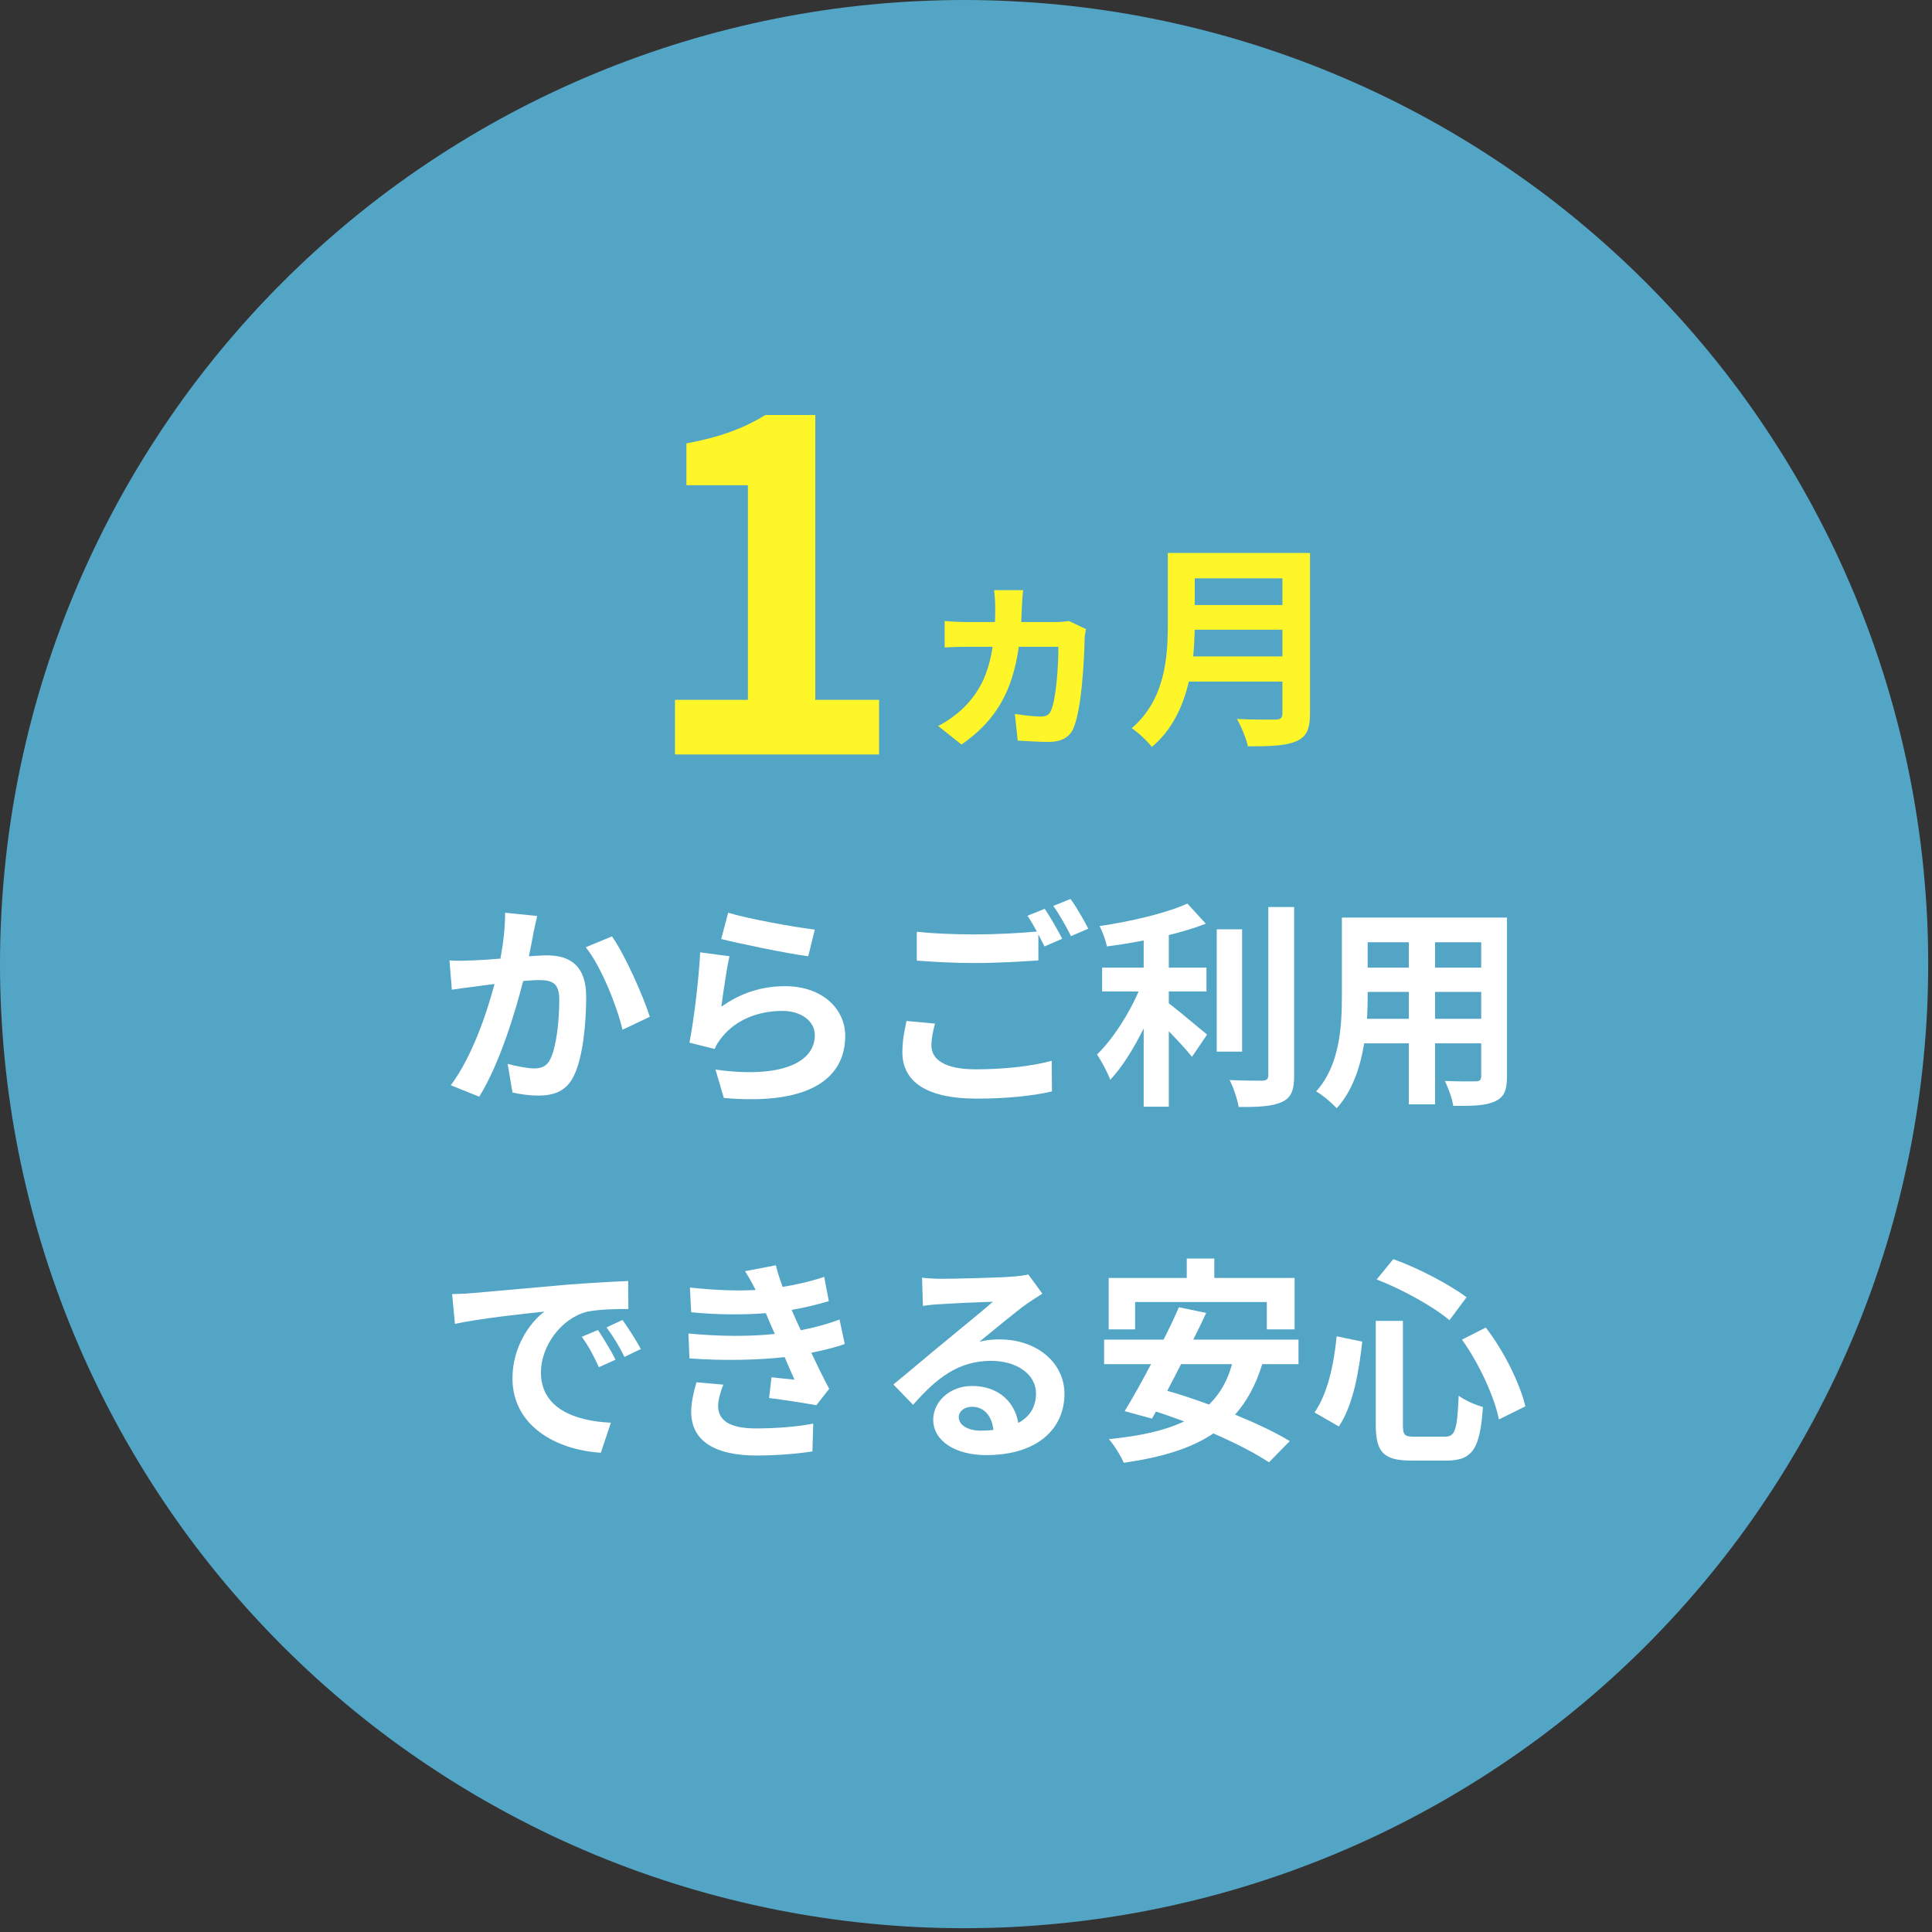
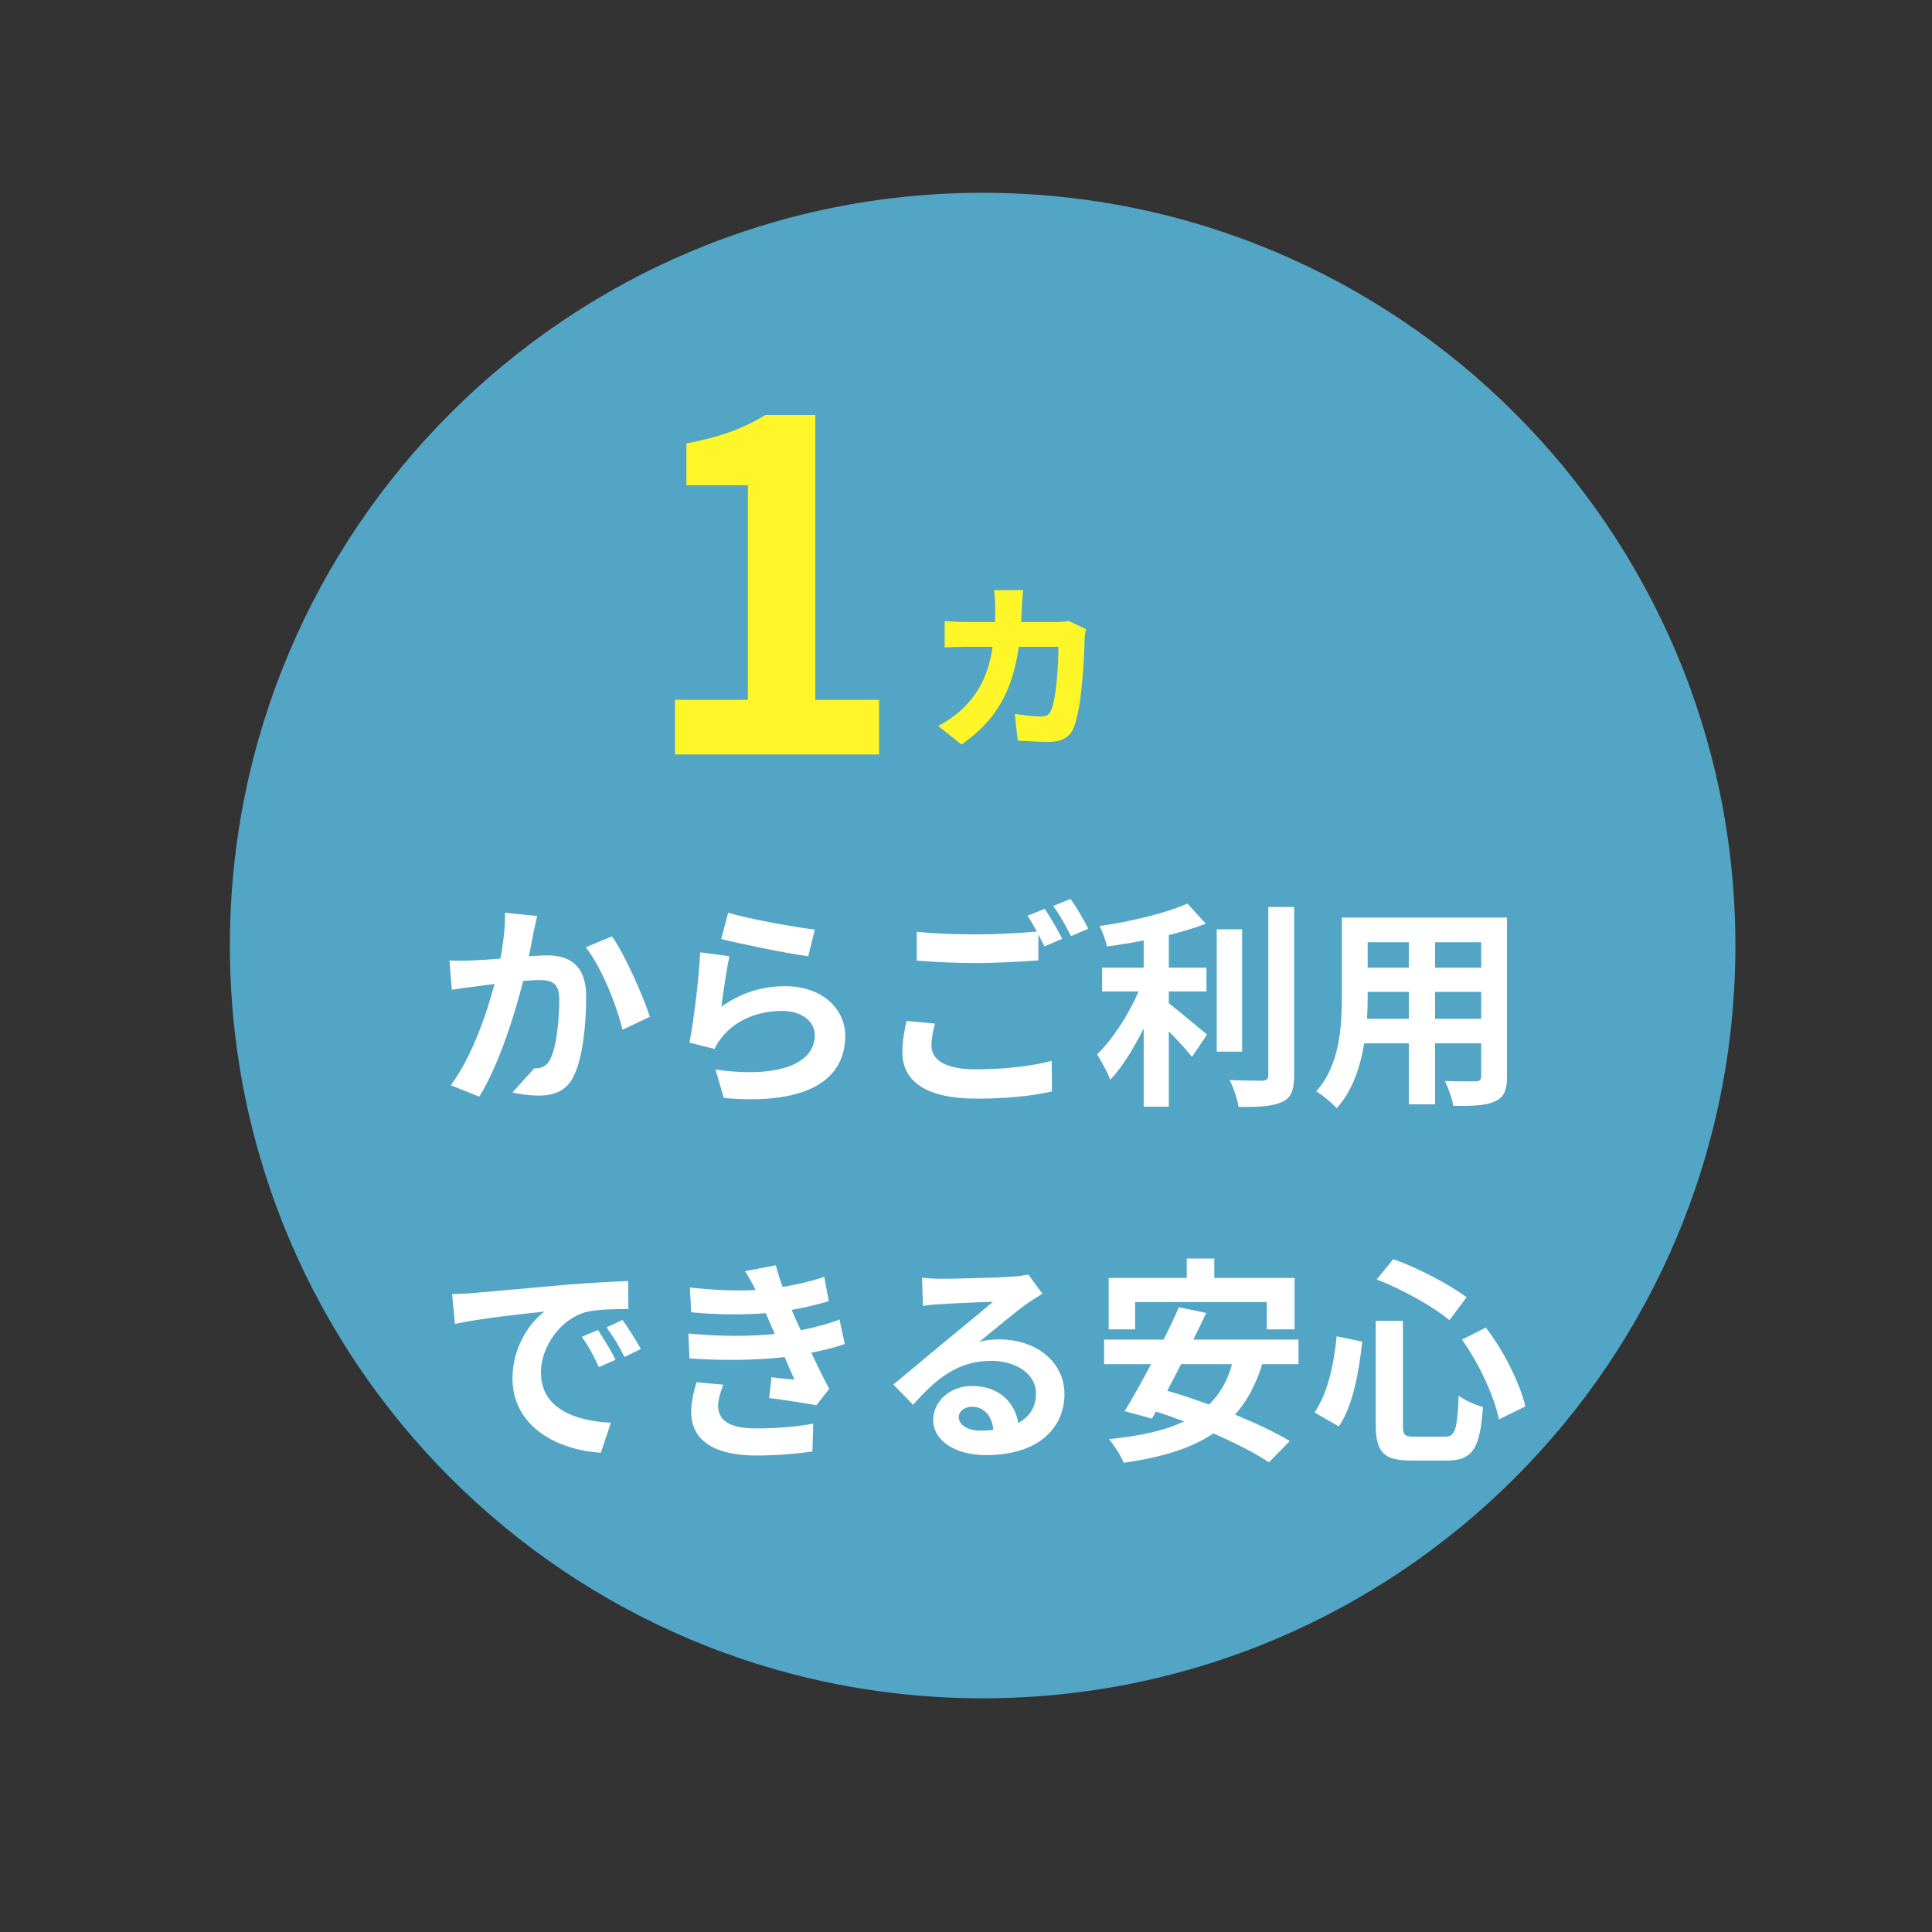
<svg xmlns="http://www.w3.org/2000/svg" width="169" zoomAndPan="magnify" viewBox="0 0 126.75 126.75" height="169" preserveAspectRatio="xMidYMid meet" version="1.0">
  <rect x="0" y="0" width="126.75" height="126.75" fill="#333333" stroke="none" />
  <defs>
    <g />
    <clipPath id="dcb92b797a">
-       <path d="M 0 0 L 126.5 0 L 126.5 126.5 L 0 126.5 Z M 0 0 " clip-rule="nonzero" />
-     </clipPath>
+       </clipPath>
    <clipPath id="fa228b6e13">
      <path d="M 15.082 12.648 L 113.852 12.648 L 113.852 111.418 L 15.082 111.418 Z M 15.082 12.648 " clip-rule="nonzero" />
    </clipPath>
    <clipPath id="6e4650ee27">
      <path d="M 64.465 12.648 C 37.191 12.648 15.082 34.762 15.082 62.035 C 15.082 89.309 37.191 111.418 64.465 111.418 C 91.742 111.418 113.852 89.309 113.852 62.035 C 113.852 34.762 91.742 12.648 64.465 12.648 Z M 64.465 12.648 " clip-rule="nonzero" />
    </clipPath>
  </defs>
  <g clip-path="url(#dcb92b797a)">
    <path fill="#53a5c6" d="M 126.5 63.25 C 126.5 64.285 126.477 65.32 126.426 66.355 C 126.375 67.387 126.297 68.418 126.195 69.449 C 126.094 70.48 125.969 71.508 125.816 72.531 C 125.664 73.555 125.488 74.574 125.285 75.59 C 125.082 76.605 124.855 77.613 124.605 78.617 C 124.352 79.621 124.078 80.621 123.777 81.609 C 123.477 82.602 123.152 83.582 122.805 84.559 C 122.453 85.535 122.082 86.5 121.688 87.453 C 121.289 88.41 120.871 89.359 120.43 90.293 C 119.984 91.23 119.52 92.152 119.031 93.066 C 118.543 93.98 118.035 94.879 117.5 95.766 C 116.969 96.656 116.414 97.531 115.84 98.391 C 115.266 99.25 114.672 100.098 114.055 100.93 C 113.438 101.762 112.801 102.574 112.145 103.375 C 111.488 104.176 110.812 104.961 110.117 105.727 C 109.422 106.492 108.707 107.242 107.977 107.977 C 107.242 108.707 106.492 109.422 105.727 110.117 C 104.961 110.812 104.176 111.488 103.375 112.145 C 102.574 112.801 101.762 113.438 100.93 114.055 C 100.098 114.672 99.25 115.266 98.391 115.84 C 97.531 116.414 96.656 116.969 95.766 117.5 C 94.879 118.035 93.98 118.543 93.066 119.031 C 92.152 119.52 91.23 119.984 90.293 120.43 C 89.359 120.871 88.41 121.289 87.453 121.688 C 86.5 122.082 85.535 122.453 84.559 122.805 C 83.582 123.152 82.602 123.477 81.609 123.777 C 80.621 124.078 79.621 124.352 78.617 124.605 C 77.613 124.855 76.605 125.082 75.59 125.285 C 74.574 125.488 73.555 125.664 72.531 125.816 C 71.508 125.969 70.48 126.094 69.449 126.195 C 68.418 126.297 67.387 126.375 66.355 126.426 C 65.32 126.477 64.285 126.5 63.25 126.5 C 62.215 126.5 61.18 126.477 60.148 126.426 C 59.113 126.375 58.082 126.297 57.051 126.195 C 56.02 126.094 54.992 125.969 53.969 125.816 C 52.945 125.664 51.926 125.488 50.91 125.285 C 49.895 125.082 48.887 124.855 47.883 124.605 C 46.879 124.352 45.879 124.078 44.891 123.777 C 43.898 123.477 42.918 123.152 41.941 122.805 C 40.969 122.453 40 122.082 39.047 121.688 C 38.09 121.289 37.145 120.871 36.207 120.43 C 35.273 119.984 34.348 119.52 33.434 119.031 C 32.52 118.543 31.621 118.035 30.734 117.5 C 29.844 116.969 28.973 116.414 28.109 115.84 C 27.25 115.266 26.402 114.672 25.57 114.055 C 24.742 113.438 23.926 112.801 23.125 112.145 C 22.324 111.488 21.539 110.812 20.773 110.117 C 20.008 109.422 19.258 108.707 18.527 107.977 C 17.793 107.242 17.078 106.492 16.387 105.727 C 15.691 104.961 15.016 104.176 14.355 103.375 C 13.699 102.574 13.062 101.762 12.445 100.93 C 11.832 100.098 11.234 99.25 10.66 98.391 C 10.086 97.531 9.531 96.656 9 95.766 C 8.465 94.879 7.957 93.98 7.469 93.066 C 6.98 92.152 6.516 91.23 6.074 90.293 C 5.629 89.359 5.211 88.41 4.816 87.453 C 4.418 86.5 4.047 85.535 3.699 84.559 C 3.348 83.582 3.023 82.602 2.723 81.609 C 2.422 80.621 2.148 79.621 1.895 78.617 C 1.645 77.613 1.418 76.605 1.215 75.59 C 1.012 74.574 0.836 73.555 0.684 72.531 C 0.531 71.508 0.406 70.48 0.305 69.449 C 0.203 68.418 0.129 67.387 0.078 66.355 C 0.027 65.32 0 64.285 0 63.25 C 0 62.215 0.027 61.18 0.078 60.148 C 0.129 59.113 0.203 58.082 0.305 57.051 C 0.406 56.02 0.531 54.992 0.684 53.969 C 0.836 52.945 1.012 51.926 1.215 50.91 C 1.418 49.895 1.645 48.887 1.895 47.883 C 2.148 46.879 2.422 45.879 2.723 44.891 C 3.023 43.898 3.348 42.918 3.699 41.941 C 4.047 40.969 4.418 40 4.816 39.047 C 5.211 38.09 5.629 37.145 6.074 36.207 C 6.516 35.273 6.98 34.348 7.469 33.434 C 7.957 32.52 8.465 31.621 9 30.734 C 9.531 29.844 10.086 28.973 10.66 28.109 C 11.234 27.25 11.832 26.402 12.445 25.57 C 13.062 24.742 13.699 23.926 14.355 23.125 C 15.016 22.324 15.691 21.539 16.387 20.773 C 17.078 20.008 17.793 19.258 18.527 18.527 C 19.258 17.793 20.008 17.078 20.773 16.387 C 21.539 15.691 22.324 15.016 23.125 14.355 C 23.926 13.699 24.742 13.062 25.57 12.445 C 26.402 11.832 27.25 11.234 28.109 10.66 C 28.973 10.086 29.844 9.531 30.734 9 C 31.621 8.465 32.52 7.957 33.434 7.469 C 34.348 6.98 35.273 6.516 36.207 6.074 C 37.145 5.629 38.09 5.211 39.047 4.816 C 40 4.418 40.969 4.047 41.941 3.699 C 42.918 3.348 43.898 3.023 44.891 2.723 C 45.879 2.422 46.879 2.148 47.883 1.895 C 48.887 1.645 49.895 1.418 50.91 1.215 C 51.926 1.012 52.945 0.836 53.969 0.684 C 54.992 0.531 56.02 0.406 57.051 0.305 C 58.082 0.203 59.113 0.129 60.148 0.078 C 61.18 0.027 62.215 0 63.25 0 C 64.285 0 65.32 0.027 66.355 0.078 C 67.387 0.129 68.418 0.203 69.449 0.305 C 70.48 0.406 71.508 0.531 72.531 0.684 C 73.555 0.836 74.574 1.012 75.59 1.215 C 76.605 1.418 77.613 1.645 78.617 1.895 C 79.621 2.148 80.621 2.422 81.609 2.723 C 82.602 3.023 83.582 3.348 84.559 3.699 C 85.535 4.047 86.5 4.418 87.453 4.816 C 88.41 5.211 89.359 5.629 90.293 6.074 C 91.23 6.516 92.152 6.98 93.066 7.469 C 93.98 7.957 94.879 8.465 95.766 9 C 96.656 9.531 97.531 10.086 98.391 10.66 C 99.25 11.234 100.098 11.832 100.93 12.445 C 101.762 13.062 102.574 13.699 103.375 14.355 C 104.176 15.016 104.961 15.691 105.727 16.387 C 106.492 17.078 107.242 17.793 107.977 18.527 C 108.707 19.258 109.422 20.008 110.117 20.773 C 110.812 21.539 111.488 22.324 112.145 23.125 C 112.801 23.926 113.438 24.742 114.055 25.57 C 114.672 26.402 115.266 27.25 115.84 28.109 C 116.414 28.973 116.969 29.844 117.5 30.734 C 118.035 31.621 118.543 32.52 119.031 33.434 C 119.52 34.348 119.984 35.273 120.43 36.207 C 120.871 37.145 121.289 38.09 121.688 39.047 C 122.082 40 122.453 40.969 122.805 41.941 C 123.152 42.918 123.477 43.898 123.777 44.891 C 124.078 45.879 124.352 46.879 124.605 47.883 C 124.855 48.887 125.082 49.895 125.285 50.91 C 125.488 51.926 125.664 52.945 125.816 53.969 C 125.969 54.992 126.094 56.02 126.195 57.051 C 126.297 58.082 126.375 59.113 126.426 60.148 C 126.477 61.18 126.5 62.215 126.5 63.25 Z M 126.5 63.25 " fill-opacity="1" fill-rule="nonzero" />
  </g>
  <path fill="#ffffff" d="M 87.234 97.789 L 87.234 87.805 L 89.23 87.805 L 89.23 92.141 L 89.27 92.141 L 92.57 87.805 L 94.766 87.805 L 91.723 91.738 L 95.305 97.789 L 93.125 97.789 L 90.535 93.301 L 89.23 94.984 L 89.23 97.789 Z M 87.234 97.789 " fill-opacity="1" fill-rule="nonzero" />
  <path fill="#ffffff" d="M 80.828 97.977 C 79.949 97.977 79.172 97.77 78.496 97.355 C 77.832 96.934 77.312 96.332 76.934 95.551 C 76.559 94.77 76.367 93.836 76.367 92.75 C 76.367 91.672 76.559 90.75 76.934 89.984 C 77.312 89.223 77.832 88.637 78.496 88.234 C 79.172 87.832 79.949 87.629 80.828 87.629 C 81.719 87.629 82.496 87.836 83.16 88.246 C 83.824 88.652 84.344 89.234 84.723 90 C 85.102 90.754 85.289 91.672 85.289 92.75 C 85.289 93.836 85.102 94.77 84.723 95.551 C 84.344 96.332 83.824 96.934 83.16 97.355 C 82.496 97.77 81.719 97.977 80.828 97.977 Z M 80.828 96.25 C 81.324 96.25 81.75 96.109 82.109 95.82 C 82.477 95.531 82.758 95.129 82.957 94.605 C 83.156 94.078 83.254 93.457 83.254 92.75 C 83.254 92.039 83.156 91.434 82.957 90.93 C 82.758 90.418 82.477 90.027 82.109 89.758 C 81.75 89.48 81.324 89.34 80.828 89.34 C 80.336 89.34 79.902 89.48 79.535 89.758 C 79.176 90.027 78.898 90.418 78.699 90.93 C 78.512 91.434 78.418 92.039 78.418 92.75 C 78.418 93.457 78.512 94.078 78.699 94.605 C 78.898 95.129 79.176 95.531 79.535 95.82 C 79.902 96.109 80.336 96.25 80.828 96.25 Z M 80.828 96.25 " fill-opacity="1" fill-rule="nonzero" />
  <path fill="#ffffff" d="M 65.012 87.238 L 73.27 87.238 L 73.27 88.785 L 65.012 88.785 Z M 65.012 90.352 L 73.297 90.352 L 73.297 91.859 L 65.012 91.859 Z M 64.984 93.531 L 73.352 93.531 L 73.352 95.051 L 64.984 95.051 Z M 64.082 87.238 L 65.672 87.238 L 65.672 92.086 C 65.672 92.617 65.648 93.195 65.602 93.824 C 65.559 94.453 65.469 95.09 65.332 95.727 C 65.207 96.355 65.016 96.957 64.754 97.531 C 64.504 98.105 64.172 98.617 63.758 99.066 C 63.676 98.961 63.555 98.84 63.395 98.703 C 63.23 98.57 63.066 98.438 62.895 98.312 C 62.734 98.188 62.594 98.09 62.477 98.016 C 62.844 97.613 63.137 97.168 63.352 96.684 C 63.57 96.188 63.727 95.68 63.824 95.16 C 63.934 94.629 64 94.105 64.027 93.582 C 64.062 93.055 64.082 92.551 64.082 92.074 Z M 72.703 87.238 L 74.32 87.238 L 74.32 97.086 C 74.32 97.52 74.266 97.852 74.16 98.082 C 74.051 98.324 73.859 98.512 73.578 98.637 C 73.309 98.762 72.965 98.844 72.543 98.879 C 72.121 98.914 71.598 98.93 70.98 98.918 C 70.953 98.703 70.887 98.441 70.777 98.137 C 70.668 97.832 70.562 97.574 70.453 97.371 C 70.715 97.379 70.977 97.387 71.234 97.395 C 71.496 97.395 71.727 97.395 71.922 97.395 C 72.129 97.395 72.277 97.395 72.367 97.395 C 72.492 97.395 72.578 97.375 72.621 97.328 C 72.676 97.285 72.703 97.199 72.703 97.074 Z M 68.23 87.855 L 69.859 87.855 L 69.859 98.824 L 68.23 98.824 Z M 68.23 87.855 " fill-opacity="1" fill-rule="nonzero" />
  <path fill="#ffffff" d="M 49.285 90.352 L 55.742 90.352 L 55.742 91.844 L 49.285 91.844 Z M 56.402 87.977 L 57.965 87.977 L 57.965 95.551 L 56.402 95.551 Z M 51.859 87.668 L 53.438 87.668 L 53.438 98.973 L 51.859 98.973 Z M 59.594 86.59 L 61.199 86.59 L 61.199 97.02 C 61.199 97.496 61.141 97.855 61.023 98.098 C 60.914 98.348 60.723 98.543 60.441 98.676 C 60.164 98.801 59.801 98.883 59.352 98.918 C 58.902 98.965 58.367 98.984 57.75 98.984 C 57.73 98.832 57.691 98.652 57.629 98.449 C 57.562 98.25 57.492 98.047 57.41 97.84 C 57.34 97.645 57.262 97.469 57.184 97.316 C 57.621 97.332 58.039 97.348 58.434 97.355 C 58.832 97.355 59.094 97.355 59.23 97.355 C 59.355 97.348 59.445 97.32 59.5 97.273 C 59.562 97.223 59.594 97.133 59.594 97.004 Z M 54.57 86.387 L 55.715 87.629 C 55.148 87.852 54.52 88.055 53.828 88.234 C 53.137 88.414 52.426 88.57 51.699 88.707 C 50.98 88.84 50.281 88.957 49.598 89.055 C 49.57 88.867 49.508 88.652 49.406 88.41 C 49.309 88.156 49.215 87.953 49.125 87.789 C 49.609 87.711 50.105 87.621 50.605 87.52 C 51.109 87.422 51.602 87.312 52.074 87.195 C 52.562 87.082 53.016 86.953 53.438 86.82 C 53.859 86.684 54.234 86.543 54.57 86.387 Z M 51.848 91.051 L 52.938 91.535 C 52.766 92.039 52.566 92.559 52.332 93.098 C 52.105 93.629 51.859 94.152 51.59 94.676 C 51.32 95.188 51.035 95.672 50.73 96.129 C 50.434 96.578 50.121 96.969 49.801 97.301 C 49.746 97.141 49.668 96.965 49.57 96.777 C 49.473 96.59 49.367 96.398 49.262 96.211 C 49.16 96.023 49.066 95.855 48.977 95.711 C 49.266 95.434 49.547 95.109 49.824 94.742 C 50.113 94.375 50.383 93.984 50.633 93.57 C 50.895 93.148 51.129 92.723 51.336 92.289 C 51.543 91.859 51.711 91.445 51.848 91.051 Z M 53.207 92.41 C 53.332 92.5 53.516 92.645 53.762 92.844 C 54.004 93.031 54.262 93.238 54.543 93.461 C 54.82 93.688 55.07 93.898 55.297 94.094 C 55.531 94.285 55.695 94.418 55.793 94.5 L 54.863 95.902 C 54.723 95.711 54.543 95.5 54.324 95.27 C 54.109 95.023 53.883 94.777 53.641 94.527 C 53.406 94.273 53.176 94.043 52.953 93.824 C 52.727 93.602 52.531 93.414 52.359 93.262 Z M 53.207 92.41 " fill-opacity="1" fill-rule="nonzero" />
  <path fill="#ffffff" d="M 37.863 88.125 C 38.355 88.191 38.914 88.234 39.531 88.262 C 40.152 88.289 40.816 88.301 41.527 88.301 C 41.977 88.301 42.434 88.293 42.902 88.273 C 43.367 88.258 43.82 88.234 44.262 88.207 C 44.703 88.172 45.094 88.141 45.434 88.113 L 45.434 89.906 C 45.117 89.922 44.738 89.945 44.289 89.973 C 43.848 90 43.387 90.023 42.902 90.039 C 42.426 90.059 41.973 90.066 41.539 90.066 C 40.84 90.066 40.188 90.055 39.586 90.027 C 38.984 89.992 38.41 89.953 37.863 89.918 Z M 38.992 93.84 C 38.93 94.074 38.875 94.301 38.832 94.527 C 38.785 94.75 38.766 94.977 38.766 95.199 C 38.766 95.641 38.98 96 39.41 96.277 C 39.852 96.547 40.555 96.684 41.527 96.684 C 42.137 96.684 42.727 96.66 43.293 96.613 C 43.867 96.57 44.406 96.512 44.906 96.441 C 45.41 96.359 45.859 96.266 46.254 96.156 L 46.27 98.043 C 45.883 98.133 45.441 98.215 44.949 98.285 C 44.465 98.359 43.938 98.41 43.371 98.449 C 42.816 98.492 42.223 98.516 41.594 98.516 C 40.562 98.516 39.703 98.398 39.02 98.164 C 38.336 97.941 37.82 97.617 37.473 97.195 C 37.129 96.762 36.957 96.238 36.957 95.617 C 36.957 95.23 36.988 94.875 37.055 94.555 C 37.117 94.223 37.168 93.93 37.215 93.68 Z M 45.785 86.738 C 45.902 86.902 46.023 87.094 46.148 87.316 C 46.281 87.543 46.414 87.766 46.539 87.992 C 46.664 88.215 46.773 88.414 46.863 88.586 L 45.77 89.055 C 45.637 88.777 45.469 88.461 45.273 88.102 C 45.082 87.742 44.898 87.43 44.719 87.172 Z M 47.387 86.133 C 47.504 86.305 47.629 86.5 47.766 86.727 C 47.898 86.949 48.031 87.176 48.156 87.398 C 48.289 87.613 48.398 87.805 48.477 87.965 L 47.402 88.422 C 47.258 88.145 47.086 87.832 46.887 87.48 C 46.691 87.121 46.496 86.816 46.309 86.562 Z M 47.387 86.133 " fill-opacity="1" fill-rule="nonzero" />
  <path fill="#ffffff" d="M 92.535 64.484 C 92.855 64.586 93.262 64.688 93.746 64.797 C 94.23 64.902 94.738 65.012 95.27 65.117 C 95.801 65.219 96.297 65.301 96.766 65.375 C 97.242 65.445 97.625 65.5 97.922 65.535 L 97.52 67.18 C 97.25 67.145 96.922 67.094 96.535 67.031 C 96.16 66.961 95.754 66.883 95.324 66.805 C 94.902 66.723 94.484 66.641 94.07 66.559 C 93.656 66.469 93.281 66.387 92.938 66.305 C 92.598 66.223 92.32 66.156 92.102 66.102 Z M 92.613 67.195 C 92.57 67.375 92.52 67.605 92.465 67.895 C 92.422 68.172 92.375 68.465 92.332 68.77 C 92.285 69.074 92.242 69.367 92.195 69.645 C 92.16 69.926 92.129 70.156 92.102 70.348 C 92.715 69.906 93.352 69.582 94.016 69.375 C 94.691 69.168 95.375 69.066 96.078 69.066 C 96.867 69.066 97.543 69.211 98.098 69.496 C 98.656 69.785 99.078 70.164 99.363 70.629 C 99.66 71.098 99.809 71.605 99.809 72.152 C 99.809 72.762 99.68 73.328 99.418 73.848 C 99.16 74.371 98.73 74.816 98.141 75.184 C 97.547 75.551 96.77 75.812 95.809 75.965 C 94.848 76.117 93.664 76.137 92.266 76.02 L 91.754 74.254 C 93.102 74.434 94.23 74.461 95.148 74.336 C 96.062 74.199 96.754 73.938 97.223 73.555 C 97.699 73.156 97.938 72.676 97.938 72.109 C 97.938 71.816 97.852 71.555 97.68 71.328 C 97.512 71.098 97.273 70.918 96.965 70.789 C 96.66 70.656 96.316 70.59 95.93 70.59 C 95.176 70.59 94.465 70.727 93.801 71.008 C 93.145 71.277 92.605 71.668 92.184 72.18 C 92.066 72.324 91.969 72.457 91.887 72.582 C 91.816 72.699 91.746 72.824 91.684 72.961 L 90.137 72.57 C 90.191 72.309 90.242 72.004 90.297 71.652 C 90.352 71.293 90.406 70.914 90.461 70.508 C 90.512 70.094 90.562 69.68 90.605 69.27 C 90.652 68.855 90.691 68.445 90.73 68.043 C 90.766 67.637 90.793 67.27 90.809 66.938 Z M 92.613 67.195 " fill-opacity="1" fill-rule="nonzero" />
  <path fill="#ffffff" d="M 80.785 64.688 C 80.742 64.859 80.695 65.047 80.652 65.254 C 80.613 65.449 80.578 65.637 80.543 65.805 C 80.508 66.004 80.461 66.227 80.406 66.48 C 80.355 66.723 80.301 66.969 80.246 67.219 C 80.203 67.465 80.152 67.699 80.098 67.934 C 80.008 68.32 79.895 68.77 79.762 69.281 C 79.625 69.793 79.469 70.348 79.289 70.938 C 79.109 71.523 78.906 72.109 78.684 72.703 C 78.457 73.297 78.223 73.875 77.969 74.441 C 77.719 75 77.449 75.504 77.16 75.953 L 75.41 75.25 C 75.723 74.828 76.016 74.355 76.285 73.836 C 76.562 73.305 76.816 72.762 77.039 72.207 C 77.266 71.648 77.461 71.102 77.633 70.562 C 77.812 70.023 77.965 69.52 78.09 69.055 C 78.215 68.586 78.316 68.188 78.387 67.855 C 78.512 67.242 78.613 66.656 78.684 66.09 C 78.754 65.523 78.785 64.988 78.777 64.484 Z M 85.422 65.953 C 85.637 66.242 85.855 66.605 86.082 67.047 C 86.312 67.477 86.539 67.934 86.754 68.418 C 86.977 68.906 87.18 69.371 87.359 69.82 C 87.547 70.27 87.691 70.652 87.793 70.965 L 86.082 71.762 C 85.992 71.383 85.863 70.965 85.703 70.508 C 85.551 70.039 85.371 69.57 85.164 69.094 C 84.965 68.609 84.75 68.148 84.516 67.719 C 84.293 67.289 84.059 66.93 83.816 66.641 Z M 75.316 67.449 C 75.559 67.469 75.797 67.477 76.027 67.477 C 76.262 67.469 76.504 67.457 76.758 67.449 C 76.973 67.441 77.238 67.426 77.551 67.41 C 77.875 67.383 78.211 67.355 78.562 67.328 C 78.922 67.301 79.281 67.273 79.641 67.246 C 80 67.211 80.332 67.184 80.637 67.168 C 80.941 67.148 81.195 67.141 81.391 67.141 C 81.867 67.141 82.285 67.219 82.645 67.383 C 83.012 67.535 83.301 67.801 83.508 68.176 C 83.723 68.555 83.832 69.066 83.832 69.715 C 83.832 70.242 83.805 70.816 83.75 71.438 C 83.703 72.059 83.629 72.648 83.52 73.215 C 83.414 73.781 83.262 74.262 83.062 74.656 C 82.848 75.125 82.551 75.449 82.172 75.629 C 81.805 75.809 81.363 75.898 80.852 75.898 C 80.594 75.898 80.312 75.875 80.016 75.828 C 79.73 75.793 79.469 75.754 79.234 75.707 L 78.938 73.93 C 79.117 73.977 79.312 74.02 79.52 74.066 C 79.734 74.109 79.938 74.145 80.125 74.172 C 80.324 74.199 80.48 74.215 80.598 74.215 C 80.82 74.215 81.02 74.172 81.188 74.094 C 81.359 74.004 81.5 73.848 81.605 73.633 C 81.734 73.375 81.832 73.035 81.902 72.625 C 81.984 72.211 82.043 71.766 82.078 71.289 C 82.125 70.805 82.145 70.34 82.145 69.902 C 82.145 69.543 82.098 69.277 81.996 69.105 C 81.898 68.938 81.75 68.824 81.555 68.77 C 81.363 68.707 81.125 68.676 80.84 68.676 C 80.641 68.676 80.363 68.695 80.004 68.73 C 79.652 68.758 79.281 68.793 78.887 68.836 C 78.488 68.875 78.117 68.914 77.766 68.957 C 77.426 69.004 77.16 69.035 76.973 69.055 C 76.785 69.09 76.535 69.129 76.23 69.176 C 75.934 69.211 75.684 69.246 75.477 69.281 Z M 75.316 67.449 " fill-opacity="1" fill-rule="nonzero" />
  <path fill="#ffffff" d="M 58.887 60.926 L 67.848 60.926 L 67.848 63.027 L 58.887 63.027 Z M 58.902 65.219 L 67.938 65.219 L 67.938 67.266 L 58.902 67.266 Z M 58.797 69.457 L 67.812 69.457 L 67.812 71.559 L 58.797 71.559 Z M 57.395 60.926 L 59.621 60.926 L 59.621 66.871 C 59.621 67.648 59.574 68.488 59.477 69.387 C 59.395 70.285 59.23 71.195 58.992 72.117 C 58.754 73.039 58.398 73.914 57.934 74.738 C 57.465 75.566 56.848 76.301 56.082 76.949 C 55.977 76.793 55.82 76.613 55.617 76.41 C 55.426 76.207 55.215 76.008 54.988 75.816 C 54.77 75.625 54.578 75.48 54.41 75.387 C 55.094 74.809 55.633 74.176 56.027 73.48 C 56.438 72.773 56.734 72.043 56.926 71.289 C 57.129 70.535 57.258 69.781 57.305 69.027 C 57.363 68.27 57.395 67.547 57.395 66.852 Z M 66.844 60.926 L 69.145 60.926 L 69.145 74.199 C 69.145 74.848 69.055 75.344 68.875 75.691 C 68.707 76.039 68.414 76.301 67.992 76.48 C 67.562 76.672 67.023 76.785 66.375 76.824 C 65.73 76.871 64.938 76.895 64.004 76.895 C 63.957 76.68 63.887 76.434 63.789 76.156 C 63.695 75.883 63.586 75.605 63.465 75.332 C 63.348 75.055 63.227 74.824 63.105 74.629 C 63.527 74.656 63.949 74.672 64.383 74.684 C 64.824 74.684 65.215 74.684 65.551 74.684 C 65.898 74.684 66.145 74.684 66.285 74.684 C 66.488 74.684 66.633 74.648 66.719 74.578 C 66.801 74.492 66.844 74.355 66.844 74.164 Z M 66.844 60.926 " fill-opacity="1" fill-rule="nonzero" />
  <path fill="#ffffff" d="M 44.316 64.59 C 44.23 64.793 44.152 64.977 44.082 65.145 C 44.012 65.312 43.949 65.48 43.902 65.648 C 43.809 65.91 43.68 66.223 43.523 66.582 C 43.371 66.941 43.207 67.289 43.039 67.625 C 42.883 67.961 42.742 68.242 42.609 68.469 C 42.395 68.863 42.125 69.289 41.801 69.746 C 41.488 70.188 41.164 70.605 40.832 71.004 C 40.496 71.387 40.191 71.703 39.914 71.953 L 37.812 70.734 C 38.207 70.434 38.566 70.109 38.891 69.762 C 39.227 69.414 39.531 69.062 39.805 68.703 C 40.094 68.344 40.34 68 40.543 67.68 C 40.793 67.285 41 66.895 41.152 66.512 C 41.32 66.117 41.453 65.738 41.551 65.379 C 41.609 65.164 41.664 64.938 41.711 64.695 C 41.758 64.457 41.789 64.246 41.801 64.066 Z M 42.07 66.797 C 42.273 66.797 42.586 66.797 43.004 66.797 C 43.422 66.797 43.91 66.797 44.461 66.797 C 45.012 66.797 45.578 66.797 46.168 66.797 C 46.754 66.797 47.309 66.797 47.836 66.797 C 48.363 66.797 48.82 66.797 49.203 66.797 C 49.598 66.797 49.859 66.797 49.992 66.797 C 50.195 66.797 50.453 66.793 50.766 66.781 C 51.078 66.77 51.352 66.746 51.59 66.707 L 51.59 68.898 C 51.305 68.875 51.012 68.863 50.711 68.863 C 50.41 68.852 50.172 68.848 49.992 68.848 C 49.859 68.848 49.598 68.848 49.203 68.848 C 48.82 68.848 48.359 68.848 47.82 68.848 C 47.293 68.848 46.73 68.848 46.129 68.848 C 45.543 68.848 44.969 68.848 44.406 68.848 C 43.855 68.848 43.359 68.848 42.914 68.848 C 42.484 68.848 42.152 68.848 41.926 68.848 Z M 47.855 68.02 C 47.809 69.434 47.602 70.707 47.242 71.848 C 46.898 72.984 46.387 73.988 45.719 74.863 C 45.059 75.727 44.215 76.469 43.184 77.094 L 40.957 75.602 C 41.207 75.492 41.484 75.355 41.781 75.188 C 42.094 75.008 42.359 74.828 42.574 74.648 C 42.98 74.312 43.359 73.941 43.703 73.535 C 44.062 73.117 44.375 72.645 44.641 72.117 C 44.914 71.578 45.129 70.973 45.285 70.301 C 45.453 69.617 45.555 68.859 45.59 68.02 Z M 47.855 68.02 " fill-opacity="1" fill-rule="nonzero" />
  <path fill="#ffffff" d="M 26.945 75.332 L 26.945 73.176 L 29.82 73.176 L 29.82 64.785 L 27.395 64.785 L 27.395 63.133 C 28.066 63.016 28.641 62.871 29.121 62.703 C 29.613 62.523 30.066 62.297 30.484 62.02 L 32.445 62.02 L 32.445 73.176 L 34.941 73.176 L 34.941 75.332 Z M 26.945 75.332 " fill-opacity="1" fill-rule="nonzero" />
  <path fill="#fff62a" d="M 34.785 37.578 L 41.508 37.578 L 41.508 39.156 L 34.785 39.156 Z M 34.797 40.801 L 41.574 40.801 L 41.574 42.336 L 34.797 42.336 Z M 34.715 43.98 L 41.48 43.98 L 41.48 45.555 L 34.715 45.555 Z M 33.664 37.578 L 35.336 37.578 L 35.336 42.039 C 35.336 42.621 35.301 43.25 35.23 43.926 C 35.164 44.598 35.043 45.281 34.863 45.973 C 34.684 46.664 34.422 47.32 34.07 47.941 C 33.719 48.559 33.258 49.113 32.684 49.598 C 32.602 49.48 32.484 49.344 32.332 49.191 C 32.188 49.039 32.031 48.891 31.859 48.75 C 31.699 48.605 31.555 48.496 31.43 48.426 C 31.941 47.992 32.344 47.52 32.641 46.996 C 32.945 46.469 33.172 45.918 33.316 45.352 C 33.469 44.789 33.562 44.223 33.598 43.656 C 33.645 43.09 33.664 42.547 33.664 42.023 Z M 40.754 37.578 L 42.477 37.578 L 42.477 47.535 C 42.477 48.02 42.41 48.395 42.273 48.652 C 42.148 48.914 41.93 49.113 41.613 49.246 C 41.293 49.391 40.887 49.477 40.402 49.504 C 39.918 49.539 39.324 49.559 38.625 49.559 C 38.59 49.395 38.535 49.211 38.461 49.004 C 38.391 48.797 38.309 48.59 38.219 48.383 C 38.129 48.18 38.039 48.004 37.949 47.859 C 38.266 47.879 38.582 47.891 38.906 47.898 C 39.238 47.898 39.531 47.898 39.781 47.898 C 40.043 47.898 40.227 47.898 40.336 47.898 C 40.488 47.898 40.594 47.871 40.66 47.82 C 40.723 47.754 40.754 47.652 40.754 47.508 Z M 40.754 37.578 " fill-opacity="1" fill-rule="nonzero" />
  <path fill="#fff62a" d="M 56.059 49.551 C 54.883 49.551 53.832 49.414 52.914 49.133 C 51.996 48.855 51.18 48.484 50.461 48.023 C 49.742 47.566 49.102 47.066 48.543 46.527 L 50.582 43.715 C 51 44.133 51.449 44.512 51.926 44.852 C 52.426 45.191 52.965 45.461 53.543 45.66 C 54.145 45.859 54.781 45.961 55.461 45.961 C 56.219 45.961 56.887 45.801 57.465 45.48 C 58.066 45.16 58.535 44.703 58.875 44.102 C 59.215 43.484 59.383 42.746 59.383 41.887 C 59.383 40.609 59.035 39.621 58.336 38.922 C 57.656 38.227 56.758 37.875 55.641 37.875 C 55 37.875 54.453 37.965 53.992 38.145 C 53.535 38.305 52.977 38.594 52.316 39.012 L 50.312 37.727 L 50.91 26.945 L 62.766 26.945 L 62.766 30.66 L 54.711 30.66 L 54.293 35.359 C 54.73 35.16 55.16 35.012 55.582 34.91 C 56 34.812 56.457 34.762 56.957 34.762 C 58.195 34.762 59.332 35.012 60.371 35.512 C 61.41 35.988 62.238 36.746 62.855 37.785 C 63.477 38.824 63.785 40.152 63.785 41.77 C 63.785 43.406 63.414 44.812 62.676 45.988 C 61.957 47.148 61.008 48.035 59.832 48.652 C 58.676 49.254 57.418 49.551 56.059 49.551 Z M 56.059 49.551 " fill-opacity="1" fill-rule="nonzero" />
  <path fill="#fff62a" d="M 83.871 37.793 L 94.434 37.793 L 94.434 39.398 L 85.488 39.398 L 85.488 49.582 L 83.871 49.582 Z M 93.668 37.793 L 95.297 37.793 L 95.297 47.699 C 95.297 48.129 95.242 48.465 95.137 48.707 C 95.027 48.961 94.836 49.152 94.555 49.289 C 94.277 49.422 93.93 49.504 93.504 49.531 C 93.094 49.566 92.586 49.582 91.984 49.582 C 91.957 49.43 91.91 49.254 91.848 49.059 C 91.785 48.859 91.715 48.664 91.633 48.465 C 91.551 48.277 91.473 48.109 91.391 47.969 C 91.652 47.984 91.91 48 92.172 48.008 C 92.441 48.008 92.68 48.008 92.887 48.008 C 93.094 48.008 93.234 48.008 93.316 48.008 C 93.441 48 93.531 47.973 93.586 47.926 C 93.641 47.871 93.668 47.789 93.668 47.672 Z M 84.746 42.805 L 94.461 42.805 L 94.461 44.395 L 84.746 44.395 Z M 88.684 38.672 L 90.301 38.672 L 90.301 43.602 L 88.684 43.602 Z M 88.684 38.672 " fill-opacity="1" fill-rule="nonzero" />
-   <path fill="#fff62a" d="M 70.117 37.863 L 82.012 37.863 L 82.012 39.438 L 70.117 39.438 Z M 74.426 41.648 L 79.816 41.648 L 79.816 43.211 L 74.426 43.211 Z M 79.223 41.648 L 80.922 41.648 C 80.922 41.648 80.918 41.691 80.906 41.781 C 80.906 41.863 80.906 41.961 80.906 42.078 C 80.906 42.195 80.902 42.289 80.895 42.363 C 80.84 43.402 80.781 44.297 80.719 45.043 C 80.664 45.781 80.602 46.398 80.531 46.902 C 80.457 47.398 80.375 47.793 80.273 48.09 C 80.176 48.383 80.059 48.609 79.926 48.762 C 79.727 48.996 79.512 49.156 79.277 49.246 C 79.055 49.336 78.789 49.398 78.484 49.434 C 78.215 49.461 77.863 49.477 77.434 49.477 C 77.008 49.477 76.574 49.469 76.125 49.449 C 76.105 49.215 76.043 48.945 75.938 48.641 C 75.828 48.344 75.699 48.082 75.547 47.859 C 76.012 47.895 76.457 47.918 76.879 47.926 C 77.301 47.934 77.613 47.941 77.809 47.941 C 77.953 47.941 78.074 47.93 78.172 47.914 C 78.273 47.887 78.363 47.836 78.441 47.766 C 78.586 47.641 78.703 47.359 78.793 46.93 C 78.891 46.488 78.973 45.859 79.035 45.043 C 79.105 44.215 79.168 43.176 79.223 41.918 Z M 73.27 39.211 L 74.98 39.211 C 74.953 39.973 74.906 40.746 74.844 41.527 C 74.793 42.309 74.688 43.082 74.535 43.844 C 74.383 44.598 74.156 45.324 73.863 46.027 C 73.566 46.719 73.164 47.371 72.664 47.98 C 72.16 48.582 71.523 49.113 70.75 49.57 C 70.633 49.355 70.461 49.121 70.238 48.871 C 70.012 48.629 69.793 48.426 69.578 48.262 C 70.285 47.859 70.867 47.398 71.316 46.875 C 71.773 46.355 72.133 45.789 72.395 45.18 C 72.652 44.566 72.844 43.93 72.957 43.266 C 73.074 42.59 73.152 41.914 73.188 41.23 C 73.223 40.547 73.25 39.875 73.27 39.211 Z M 73.27 39.211 " fill-opacity="1" fill-rule="nonzero" />
  <g clip-path="url(#fa228b6e13)">
    <g clip-path="url(#6e4650ee27)">
      <path fill="#53a5c6" d="M 15.082 12.648 L 113.852 12.648 L 113.852 111.418 L 15.082 111.418 Z M 15.082 12.648 " fill-opacity="1" fill-rule="nonzero" />
    </g>
  </g>
  <g fill="#fff62a" fill-opacity="1">
    <g transform="translate(41.813, 49.497)">
      <g>
        <path d="M 2.469 0 L 15.859 0 L 15.859 -3.582 L 11.676 -3.582 L 11.676 -22.27 L 8.398 -22.27 C 6.98 -21.398 5.445 -20.824 3.219 -20.406 L 3.219 -17.664 L 7.254 -17.664 L 7.254 -3.582 L 2.469 -3.582 Z M 2.469 0 " />
      </g>
    </g>
  </g>
  <g fill="#fff62a" fill-opacity="1">
    <g transform="translate(59.565, 47.756)">
      <g>
        <path d="M 10.562 -7.016 C 10.289 -6.973 9.988 -6.945 9.688 -6.945 L 7.434 -6.945 C 7.445 -7.273 7.461 -7.621 7.477 -7.977 C 7.492 -8.266 7.52 -8.766 7.562 -9.039 L 5.652 -9.039 C 5.695 -8.766 5.727 -8.207 5.727 -7.934 C 5.727 -7.59 5.727 -7.262 5.711 -6.945 L 3.918 -6.945 C 3.473 -6.945 2.898 -6.973 2.41 -7.016 L 2.41 -5.281 C 2.898 -5.309 3.531 -5.324 3.934 -5.324 L 5.555 -5.324 C 5.281 -3.473 4.637 -2.238 3.5 -1.176 C 3.156 -0.859 2.512 -0.387 1.98 -0.129 L 3.516 1.09 C 5.781 -0.488 6.859 -2.395 7.273 -5.324 L 9.871 -5.324 C 9.871 -3.945 9.715 -1.852 9.383 -1.133 C 9.254 -0.859 9.098 -0.746 8.695 -0.746 C 8.266 -0.746 7.59 -0.832 7.016 -0.918 L 7.203 0.832 C 7.777 0.859 8.551 0.918 9.211 0.918 C 10.086 0.918 10.605 0.602 10.848 0.043 C 11.422 -1.262 11.566 -4.637 11.594 -5.867 C 11.594 -6.012 11.637 -6.285 11.68 -6.484 Z M 10.562 -7.016 " />
      </g>
    </g>
  </g>
  <g fill="#fff62a" fill-opacity="1">
    <g transform="translate(73.904, 47.756)">
      <g>
-         <path d="M 4.375 -4.691 C 4.434 -5.293 4.461 -5.898 4.477 -6.441 L 10.23 -6.441 L 10.23 -4.691 Z M 10.23 -9.816 L 10.23 -8.062 L 4.477 -8.062 L 4.477 -9.816 Z M 12.039 -11.48 L 2.711 -11.48 L 2.711 -6.758 C 2.711 -4.578 2.512 -1.836 0.344 0.016 C 0.719 0.258 1.406 0.891 1.664 1.25 C 3 0.129 3.715 -1.434 4.09 -3.043 L 10.23 -3.043 L 10.23 -0.961 C 10.23 -0.66 10.117 -0.547 9.773 -0.547 C 9.457 -0.547 8.25 -0.531 7.246 -0.59 C 7.52 -0.113 7.863 0.703 7.965 1.207 C 9.441 1.207 10.445 1.176 11.137 0.875 C 11.797 0.59 12.039 0.102 12.039 -0.934 Z M 12.039 -11.48 " />
-       </g>
+         </g>
    </g>
  </g>
  <g fill="#ffffff" fill-opacity="1">
    <g transform="translate(28.613, 71.388)">
      <g>
-         <path d="M 4.52 -11.508 C 4.535 -10.617 4.418 -9.586 4.219 -8.496 C 3.5 -8.438 2.828 -8.395 2.383 -8.379 C 1.867 -8.367 1.391 -8.336 0.875 -8.379 L 1.031 -6.457 C 1.477 -6.527 2.211 -6.629 2.613 -6.672 C 2.883 -6.715 3.328 -6.773 3.832 -6.832 C 3.316 -4.895 2.352 -2.051 0.961 -0.188 L 2.828 0.559 C 4.133 -1.535 5.164 -4.879 5.711 -7.031 C 6.113 -7.059 6.457 -7.09 6.688 -7.09 C 7.59 -7.09 8.078 -6.93 8.078 -5.797 C 8.078 -4.391 7.891 -2.699 7.492 -1.91 C 7.273 -1.434 6.902 -1.293 6.43 -1.293 C 6.055 -1.293 5.238 -1.434 4.691 -1.594 L 5.008 0.285 C 5.48 0.402 6.156 0.488 6.699 0.488 C 7.777 0.488 8.566 0.172 9.039 -0.816 C 9.645 -2.051 9.844 -4.32 9.844 -5.996 C 9.844 -8.035 8.781 -8.711 7.273 -8.711 C 6.988 -8.711 6.559 -8.68 6.086 -8.652 C 6.184 -9.168 6.301 -9.688 6.371 -10.117 C 6.441 -10.477 6.543 -10.918 6.629 -11.293 Z M 9.816 -9.242 C 10.832 -7.977 11.852 -5.41 12.227 -3.832 L 14.02 -4.68 C 13.59 -6.027 12.398 -8.738 11.535 -9.957 Z M 9.816 -9.242 " />
+         <path d="M 4.52 -11.508 C 4.535 -10.617 4.418 -9.586 4.219 -8.496 C 3.5 -8.438 2.828 -8.395 2.383 -8.379 C 1.867 -8.367 1.391 -8.336 0.875 -8.379 L 1.031 -6.457 C 1.477 -6.527 2.211 -6.629 2.613 -6.672 C 2.883 -6.715 3.328 -6.773 3.832 -6.832 C 3.316 -4.895 2.352 -2.051 0.961 -0.188 L 2.828 0.559 C 4.133 -1.535 5.164 -4.879 5.711 -7.031 C 6.113 -7.059 6.457 -7.09 6.688 -7.09 C 7.59 -7.09 8.078 -6.93 8.078 -5.797 C 8.078 -4.391 7.891 -2.699 7.492 -1.91 C 7.273 -1.434 6.902 -1.293 6.43 -1.293 L 5.008 0.285 C 5.48 0.402 6.156 0.488 6.699 0.488 C 7.777 0.488 8.566 0.172 9.039 -0.816 C 9.645 -2.051 9.844 -4.32 9.844 -5.996 C 9.844 -8.035 8.781 -8.711 7.273 -8.711 C 6.988 -8.711 6.559 -8.68 6.086 -8.652 C 6.184 -9.168 6.301 -9.688 6.371 -10.117 C 6.441 -10.477 6.543 -10.918 6.629 -11.293 Z M 9.816 -9.242 C 10.832 -7.977 11.852 -5.41 12.227 -3.832 L 14.02 -4.68 C 13.59 -6.027 12.398 -8.738 11.535 -9.957 Z M 9.816 -9.242 " />
      </g>
    </g>
  </g>
  <g fill="#ffffff" fill-opacity="1">
    <g transform="translate(42.952, 71.388)">
      <g>
        <path d="M 4.363 -9.785 C 5.469 -9.5 8.637 -8.84 10.074 -8.652 L 10.504 -10.402 C 9.254 -10.547 6.172 -11.094 4.82 -11.508 Z M 4.906 -8.652 L 2.984 -8.91 C 2.898 -7.145 2.555 -4.375 2.281 -2.984 L 3.934 -2.57 C 4.047 -2.855 4.203 -3.086 4.461 -3.402 C 5.352 -4.477 6.773 -5.066 8.379 -5.066 C 9.629 -5.066 10.504 -4.391 10.504 -3.473 C 10.504 -1.664 8.25 -0.617 3.988 -1.219 L 4.535 0.645 C 10.445 1.164 12.5 -0.832 12.5 -3.43 C 12.5 -5.152 11.051 -6.688 8.551 -6.688 C 7.074 -6.688 5.668 -6.27 4.375 -5.34 C 4.477 -6.156 4.723 -7.863 4.906 -8.652 Z M 4.906 -8.652 " />
      </g>
    </g>
  </g>
  <g fill="#ffffff" fill-opacity="1">
    <g transform="translate(57.291, 71.388)">
      <g>
        <path d="M 2.18 -4.406 C 2.066 -3.859 1.91 -3.172 1.91 -2.352 C 1.91 -0.402 3.531 0.688 6.789 0.688 C 8.781 0.688 10.488 0.504 11.723 0.215 L 11.707 -1.793 C 10.445 -1.449 8.637 -1.234 6.715 -1.234 C 4.664 -1.234 3.816 -1.895 3.816 -2.797 C 3.816 -3.273 3.918 -3.715 4.047 -4.234 Z M 10.117 -11.309 C 10.316 -11.02 10.531 -10.648 10.734 -10.273 C 9.645 -10.172 8.078 -10.086 6.715 -10.086 C 5.223 -10.086 3.902 -10.145 2.855 -10.258 L 2.855 -8.367 C 4.004 -8.281 5.238 -8.207 6.73 -8.207 C 8.078 -8.207 9.844 -8.309 10.832 -8.379 L 10.832 -10.086 C 10.977 -9.801 11.121 -9.527 11.234 -9.297 L 12.398 -9.801 C 12.125 -10.332 11.609 -11.234 11.25 -11.766 Z M 11.809 -11.953 C 12.211 -11.406 12.672 -10.574 12.973 -9.973 L 14.105 -10.461 C 13.859 -10.961 13.332 -11.883 12.941 -12.41 Z M 11.809 -11.953 " />
      </g>
    </g>
  </g>
  <g fill="#ffffff" fill-opacity="1">
    <g transform="translate(71.63, 71.388)">
      <g>
        <path d="M 5.051 -6.344 L 7.52 -6.344 L 7.52 -7.906 L 5.051 -7.906 L 5.051 -10.043 C 5.926 -10.258 6.758 -10.504 7.477 -10.789 L 6.27 -12.109 C 4.879 -11.48 2.57 -10.934 0.504 -10.633 C 0.703 -10.273 0.918 -9.672 0.988 -9.297 C 1.766 -9.398 2.582 -9.527 3.402 -9.688 L 3.402 -7.906 L 0.676 -7.906 L 0.676 -6.344 L 3.07 -6.344 C 2.426 -4.852 1.379 -3.215 0.344 -2.211 C 0.617 -1.781 1.031 -1.047 1.207 -0.547 C 1.996 -1.379 2.754 -2.613 3.402 -3.918 L 3.402 1.219 L 5.051 1.219 L 5.051 -3.73 C 5.625 -3.141 6.227 -2.496 6.57 -2.051 L 7.562 -3.516 C 7.176 -3.816 5.754 -5.035 5.051 -5.566 Z M 9.859 -10.418 L 8.195 -10.418 L 8.195 -2.395 L 9.859 -2.395 Z M 11.578 -11.883 L 11.578 -0.848 C 11.578 -0.59 11.465 -0.504 11.191 -0.488 C 10.891 -0.488 9.973 -0.488 9.039 -0.531 C 9.297 -0.043 9.555 0.746 9.629 1.234 C 10.934 1.25 11.895 1.191 12.484 0.902 C 13.07 0.633 13.273 0.156 13.273 -0.832 L 13.273 -11.883 Z M 11.578 -11.883 " />
      </g>
    </g>
  </g>
  <g fill="#ffffff" fill-opacity="1">
    <g transform="translate(85.969, 71.388)">
      <g>
        <path d="M 8.18 -4.547 L 8.18 -6.312 L 11.207 -6.312 L 11.207 -4.547 Z M 3.715 -4.547 C 3.746 -5.078 3.758 -5.598 3.758 -6.055 L 3.758 -6.312 L 6.457 -6.312 L 6.457 -4.547 Z M 6.457 -9.57 L 6.457 -7.906 L 3.758 -7.906 L 3.758 -9.57 Z M 11.207 -7.906 L 8.18 -7.906 L 8.18 -9.57 L 11.207 -9.57 Z M 12.898 -11.191 L 2.066 -11.191 L 2.066 -6.07 C 2.066 -4.062 1.938 -1.508 0.375 0.215 C 0.762 0.418 1.449 1.004 1.723 1.32 C 2.754 0.199 3.273 -1.379 3.531 -2.941 L 6.457 -2.941 L 6.457 1.062 L 8.18 1.062 L 8.18 -2.941 L 11.207 -2.941 L 11.207 -0.789 C 11.207 -0.531 11.105 -0.445 10.832 -0.445 C 10.574 -0.445 9.629 -0.43 8.824 -0.473 C 9.039 -0.027 9.312 0.703 9.371 1.164 C 10.66 1.176 11.535 1.148 12.125 0.859 C 12.699 0.602 12.898 0.145 12.898 -0.773 Z M 12.898 -11.191 " />
      </g>
    </g>
  </g>
  <g fill="#ffffff" fill-opacity="1">
    <g transform="translate(28.613, 94.717)">
      <g>
        <path d="M 10.617 -7.461 L 9.555 -7.016 C 10.016 -6.371 10.316 -5.812 10.676 -5.023 L 11.766 -5.512 C 11.492 -6.086 10.961 -6.945 10.617 -7.461 Z M 12.227 -8.121 L 11.18 -7.633 C 11.637 -7.004 11.969 -6.473 12.355 -5.695 L 13.43 -6.215 C 13.129 -6.773 12.586 -7.621 12.227 -8.121 Z M 1.047 -9.816 L 1.234 -7.863 C 2.883 -8.223 5.867 -8.539 7.102 -8.668 C 6.141 -7.949 5.008 -6.344 5.008 -4.289 C 5.008 -1.207 7.82 0.402 10.805 0.59 L 11.465 -1.379 C 9.055 -1.492 6.875 -2.34 6.875 -4.68 C 6.875 -6.355 8.148 -8.195 9.871 -8.652 C 10.633 -8.824 11.852 -8.84 12.613 -8.84 L 12.598 -10.676 C 11.594 -10.633 10.043 -10.547 8.582 -10.434 C 5.984 -10.203 3.629 -9.988 2.438 -9.887 C 2.168 -9.859 1.621 -9.828 1.047 -9.816 Z M 1.047 -9.816 " />
      </g>
    </g>
  </g>
  <g fill="#ffffff" fill-opacity="1">
    <g transform="translate(42.952, 94.717)">
      <g>
        <path d="M 2.742 -4.031 C 2.582 -3.5 2.395 -2.742 2.395 -2.094 C 2.395 -0.129 4.031 0.773 6.688 0.773 C 8.105 0.773 9.555 0.633 10.348 0.504 L 10.402 -1.32 C 9.398 -1.121 7.992 -1.004 6.645 -1.004 C 4.793 -1.004 4.16 -1.605 4.16 -2.496 C 4.16 -2.84 4.32 -3.445 4.504 -3.875 Z M 12.125 -8.148 C 11.492 -7.906 10.676 -7.664 9.586 -7.445 L 9.254 -8.164 L 8.984 -8.781 C 9.914 -8.941 10.691 -9.141 11.422 -9.355 L 11.121 -10.949 C 10.273 -10.66 9.355 -10.445 8.395 -10.289 C 8.207 -10.789 8.051 -11.277 7.949 -11.707 L 5.926 -11.32 C 6.172 -10.934 6.355 -10.617 6.613 -10.102 L 6.613 -10.086 C 5.352 -10.016 3.934 -10.074 2.309 -10.246 L 2.395 -8.625 C 4.117 -8.453 5.898 -8.453 7.289 -8.566 L 7.633 -7.762 L 7.879 -7.203 C 6.27 -7.031 4.332 -7.031 2.211 -7.23 L 2.281 -5.598 C 4.434 -5.438 6.742 -5.48 8.523 -5.684 L 9.168 -4.203 C 8.781 -4.246 8.223 -4.289 7.664 -4.363 L 7.504 -3 C 8.453 -2.883 9.816 -2.668 10.605 -2.527 L 11.449 -3.602 C 11.035 -4.375 10.633 -5.207 10.273 -5.969 C 11.105 -6.141 11.883 -6.328 12.469 -6.543 Z M 12.125 -8.148 " />
      </g>
    </g>
  </g>
  <g fill="#ffffff" fill-opacity="1">
    <g transform="translate(57.291, 94.717)">
      <g>
        <path d="M 7.047 -0.859 C 6.215 -0.859 5.609 -1.219 5.609 -1.75 C 5.609 -2.109 5.953 -2.426 6.484 -2.426 C 7.262 -2.426 7.793 -1.824 7.879 -0.902 C 7.621 -0.875 7.348 -0.859 7.047 -0.859 Z M 10.172 -11.105 C 10 -11.062 9.672 -11.004 9.082 -10.961 C 8.281 -10.891 5.238 -10.82 4.492 -10.82 C 4.09 -10.82 3.602 -10.848 3.199 -10.891 L 3.258 -9.039 C 3.586 -9.098 4.031 -9.141 4.418 -9.156 C 5.164 -9.211 7.117 -9.297 7.848 -9.312 C 7.145 -8.695 5.668 -7.504 4.879 -6.844 C 4.031 -6.156 2.324 -4.707 1.32 -3.887 L 2.613 -2.555 C 4.133 -4.277 5.555 -5.438 7.734 -5.438 C 9.383 -5.438 10.676 -4.578 10.676 -3.301 C 10.676 -2.438 10.289 -1.781 9.512 -1.363 C 9.297 -2.711 8.238 -3.789 6.484 -3.789 C 4.98 -3.789 3.934 -2.727 3.934 -1.578 C 3.934 -0.156 5.426 0.746 7.402 0.746 C 10.832 0.746 12.543 -1.031 12.543 -3.273 C 12.543 -5.34 10.703 -6.844 8.293 -6.844 C 7.836 -6.844 7.434 -6.816 6.961 -6.688 C 7.848 -7.402 9.34 -8.668 10.102 -9.199 C 10.418 -9.414 10.746 -9.629 11.094 -9.844 Z M 10.172 -11.105 " />
      </g>
    </g>
  </g>
  <g fill="#ffffff" fill-opacity="1">
    <g transform="translate(71.63, 94.717)">
      <g>
        <path d="M 2.84 -9.297 L 11.48 -9.297 L 11.48 -7.504 L 13.301 -7.504 L 13.301 -10.875 L 8.035 -10.875 L 8.035 -12.152 L 6.227 -12.152 L 6.227 -10.875 L 1.105 -10.875 L 1.105 -7.504 L 2.84 -7.504 Z M 9.199 -5.223 C 8.898 -4.117 8.395 -3.258 7.691 -2.57 C 6.742 -2.914 5.812 -3.23 4.949 -3.473 C 5.238 -4.031 5.555 -4.621 5.855 -5.223 Z M 13.559 -5.223 L 13.559 -6.832 L 6.656 -6.832 C 6.961 -7.434 7.246 -8.02 7.504 -8.582 L 5.711 -8.953 C 5.426 -8.293 5.078 -7.562 4.707 -6.832 L 0.805 -6.832 L 0.805 -5.223 L 3.887 -5.223 C 3.273 -4.062 2.668 -2.969 2.152 -2.137 L 3.945 -1.648 L 4.203 -2.109 C 4.809 -1.922 5.426 -1.691 6.055 -1.465 C 4.766 -0.848 3.129 -0.504 1.121 -0.301 C 1.449 0.07 1.938 0.848 2.094 1.25 C 4.504 0.902 6.457 0.344 7.977 -0.676 C 9.426 -0.043 10.746 0.633 11.621 1.219 L 12.984 -0.172 C 12.082 -0.73 10.789 -1.336 9.398 -1.91 C 10.172 -2.785 10.762 -3.859 11.18 -5.223 Z M 13.559 -5.223 " />
      </g>
    </g>
  </g>
  <g fill="#ffffff" fill-opacity="1">
    <g transform="translate(85.969, 94.717)">
      <g>
        <path d="M 9.945 -6.832 C 11.078 -5.25 12.082 -3.055 12.367 -1.594 L 14.105 -2.453 C 13.746 -3.945 12.727 -6.039 11.508 -7.621 Z M 1.723 -7.047 C 1.535 -5.137 1.121 -3.285 0.273 -2.051 L 1.867 -1.133 C 2.812 -2.539 3.184 -4.734 3.402 -6.699 Z M 4.348 -10.777 C 6.027 -10.129 8.02 -9.027 9.125 -8.105 L 10.246 -9.613 C 9.113 -10.445 7.133 -11.508 5.438 -12.109 Z M 4.289 -8.062 L 4.289 -1.25 C 4.289 0.547 4.793 1.105 6.613 1.105 L 8.953 1.105 C 10.676 1.105 11.137 0.258 11.32 -2.41 C 10.848 -2.539 10.129 -2.84 9.73 -3.156 C 9.629 -0.902 9.512 -0.461 8.809 -0.461 L 6.844 -0.461 C 6.172 -0.461 6.07 -0.559 6.07 -1.25 L 6.07 -8.062 Z M 4.289 -8.062 " />
      </g>
    </g>
  </g>
</svg>